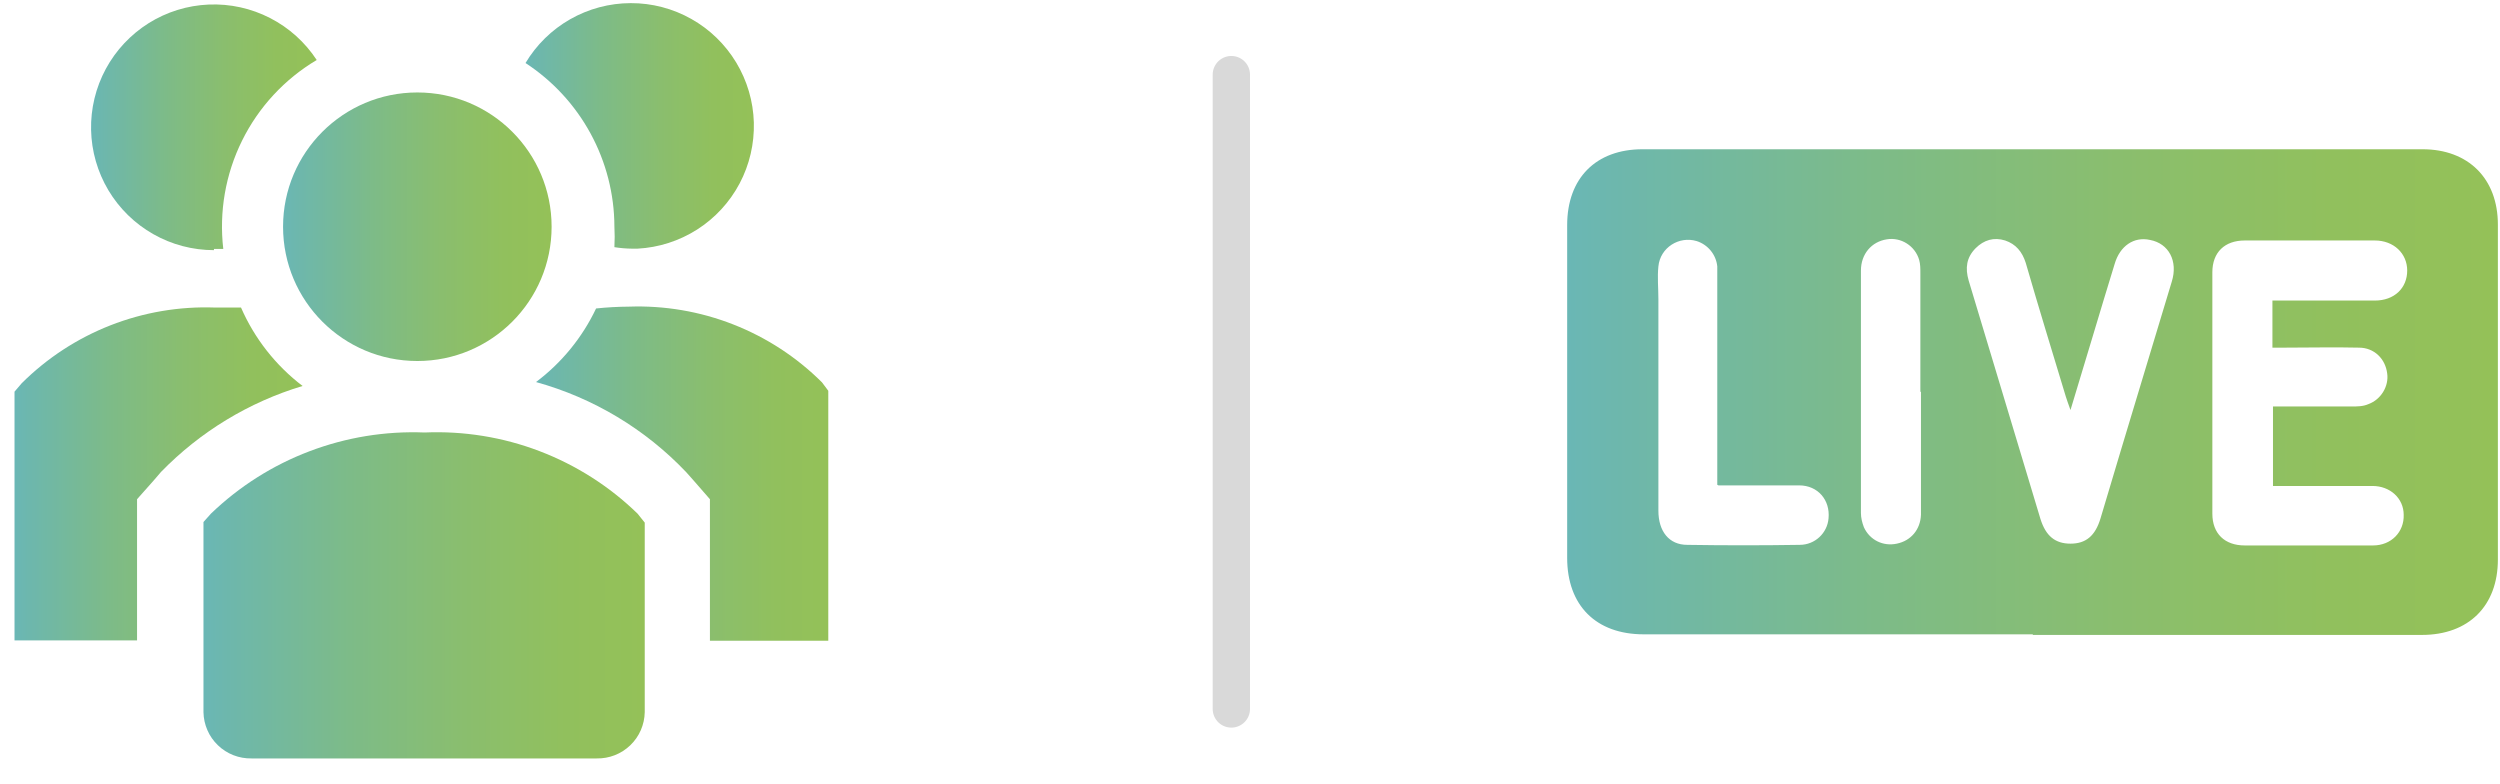
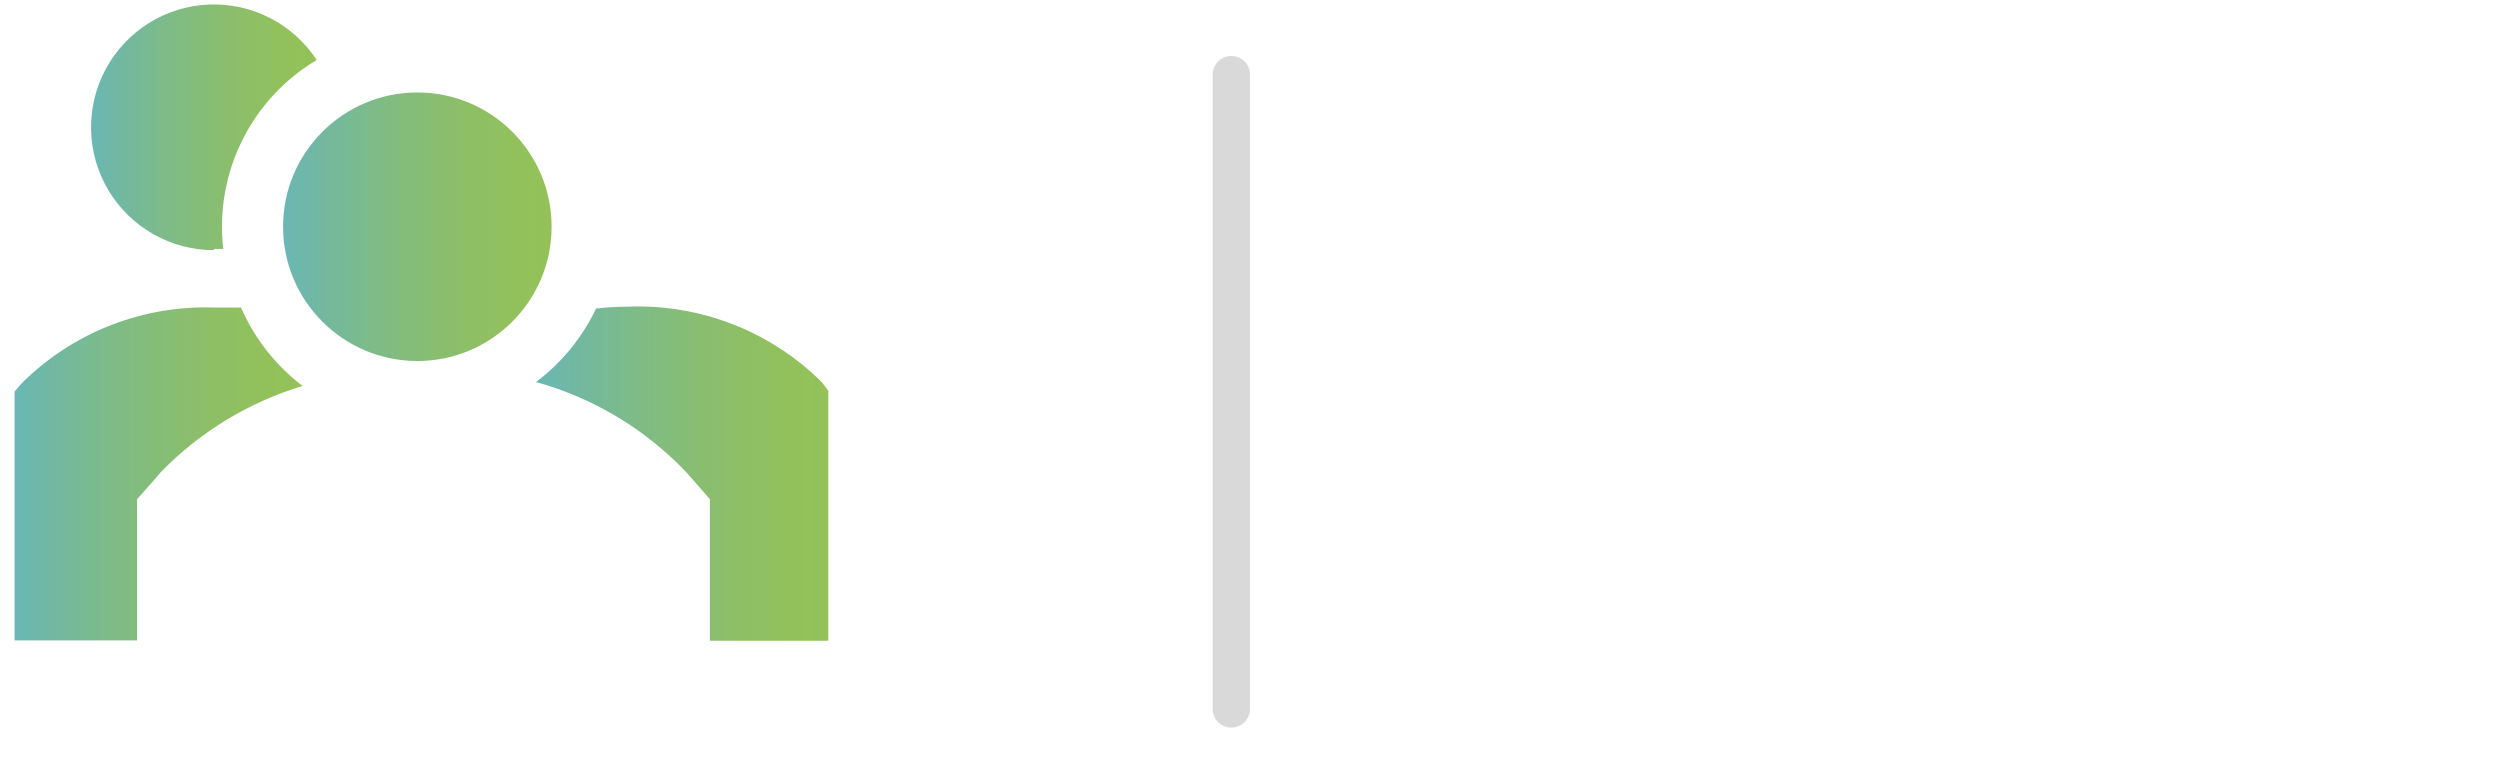
<svg xmlns="http://www.w3.org/2000/svg" width="67" height="21" viewBox="0 0 67 21" fill="none">
  <path d="M33 2V19" stroke="#D9D9D9" stroke-linecap="round" />
  <path d="M6.459 8.242H5.759C4.803 8.208 3.85 8.37 2.959 8.719C2.069 9.068 1.26 9.596 0.582 10.271L0.389 10.497V17.163H3.673V13.379L4.116 12.88L4.317 12.646C5.366 11.569 6.671 10.777 8.109 10.344C7.389 9.795 6.821 9.072 6.459 8.242Z" fill="url(#paint0_linear_224_25)" />
  <path d="M22.029 10.247C21.351 9.572 20.542 9.044 19.651 8.695C18.761 8.346 17.808 8.184 16.852 8.218C16.559 8.22 16.266 8.236 15.975 8.267C15.606 9.045 15.053 9.722 14.365 10.239C15.901 10.664 17.293 11.499 18.39 12.654L18.591 12.88L19.026 13.379V17.171H22.198V10.473L22.029 10.247Z" fill="url(#paint1_linear_224_25)" />
  <path d="M5.734 6.672H5.984C5.868 5.676 6.043 4.668 6.487 3.77C6.931 2.871 7.626 2.12 8.488 1.608C8.175 1.131 7.745 0.743 7.237 0.483C6.73 0.222 6.164 0.098 5.594 0.122C5.024 0.146 4.471 0.317 3.987 0.619C3.504 0.922 3.107 1.345 2.836 1.846C2.565 2.348 2.429 2.911 2.441 3.482C2.453 4.052 2.613 4.609 2.905 5.099C3.197 5.588 3.612 5.994 4.108 6.275C4.604 6.557 5.164 6.704 5.734 6.704V6.672Z" fill="url(#paint2_linear_224_25)" />
-   <path d="M16.466 6.069C16.476 6.254 16.476 6.439 16.466 6.624C16.621 6.649 16.777 6.662 16.933 6.664H17.086C17.654 6.634 18.204 6.457 18.684 6.151C19.163 5.845 19.555 5.42 19.821 4.918C20.087 4.416 20.218 3.853 20.203 3.284C20.187 2.716 20.024 2.162 19.73 1.675C19.436 1.188 19.022 0.786 18.526 0.507C18.031 0.228 17.471 0.082 16.903 0.084C16.334 0.085 15.776 0.234 15.282 0.515C14.788 0.796 14.375 1.201 14.084 1.689C14.812 2.165 15.411 2.814 15.827 3.578C16.243 4.343 16.463 5.198 16.466 6.069Z" fill="url(#paint3_linear_224_25)" />
  <path d="M11.185 9.675C13.172 9.675 14.783 8.064 14.783 6.076C14.783 4.089 13.172 2.478 11.185 2.478C9.197 2.478 7.586 4.089 7.586 6.076C7.586 8.064 9.197 9.675 11.185 9.675Z" fill="url(#paint4_linear_224_25)" />
-   <path d="M11.378 11.591C10.327 11.549 9.278 11.72 8.294 12.094C7.31 12.467 6.412 13.036 5.654 13.765L5.453 13.99V19.087C5.456 19.253 5.492 19.416 5.558 19.568C5.624 19.721 5.72 19.858 5.84 19.973C5.959 20.088 6.101 20.179 6.255 20.239C6.41 20.3 6.575 20.329 6.741 20.326H15.991C16.157 20.329 16.322 20.3 16.477 20.239C16.631 20.179 16.772 20.088 16.892 19.973C17.012 19.858 17.107 19.721 17.174 19.568C17.24 19.416 17.276 19.253 17.279 19.087V14.006L17.086 13.765C16.333 13.033 15.438 12.463 14.456 12.089C13.475 11.715 12.427 11.546 11.378 11.591Z" fill="url(#paint5_linear_224_25)" />
  <g clip-path="url(#clip0_224_25)">
-     <path d="M54.479 17C51.008 17 47.522 17 44.051 17C42.773 17 42 16.227 42 14.949C42 11.983 42 9.001 42 6.035C42 4.773 42.773 4 44.019 4C50.993 4 57.95 4 64.924 4C66.154 4 66.943 4.789 66.943 6.019C66.943 9.017 66.943 11.999 66.943 14.996C66.943 16.243 66.154 17.016 64.908 17.016C61.437 17.016 57.95 17.016 54.479 17.016V17ZM60.916 12.993V10.894C61.626 10.894 62.32 10.894 63.015 10.894C63.172 10.894 63.33 10.894 63.472 10.831C63.819 10.705 64.024 10.342 63.977 10.011C63.93 9.617 63.63 9.317 63.22 9.317C62.557 9.301 61.879 9.317 61.216 9.317C61.121 9.317 61.011 9.317 60.901 9.317V8.055C60.901 8.055 61.011 8.055 61.074 8.055C61.926 8.055 62.794 8.055 63.646 8.055C64.166 8.055 64.513 7.723 64.513 7.25C64.513 6.792 64.15 6.445 63.646 6.445C62.478 6.445 61.327 6.445 60.159 6.445C59.623 6.445 59.291 6.761 59.291 7.297C59.291 9.459 59.291 11.62 59.291 13.766C59.291 14.302 59.623 14.618 60.159 14.618C60.585 14.618 61.011 14.618 61.437 14.618C62.163 14.618 62.873 14.618 63.598 14.618C64.087 14.618 64.434 14.255 64.419 13.797C64.419 13.356 64.056 13.024 63.583 13.024C63.157 13.024 62.731 13.024 62.305 13.024C61.847 13.024 61.39 13.024 60.916 13.024V12.993ZM55.489 10.989C55.426 10.816 55.394 10.721 55.363 10.626C55 9.427 54.637 8.244 54.29 7.045C54.195 6.745 54.022 6.54 53.738 6.445C53.438 6.351 53.17 6.43 52.949 6.65C52.697 6.903 52.665 7.187 52.76 7.518C53.407 9.648 54.038 11.778 54.684 13.908C54.827 14.365 55.079 14.57 55.489 14.57C55.899 14.57 56.152 14.365 56.294 13.892C56.483 13.277 56.657 12.661 56.846 12.046C57.303 10.547 57.745 9.049 58.203 7.55C58.376 6.998 58.124 6.524 57.619 6.43C57.193 6.335 56.814 6.587 56.672 7.076C56.278 8.354 55.899 9.648 55.489 10.989ZM46.023 12.993C46.023 12.851 46.023 12.74 46.023 12.646C46.023 10.91 46.023 9.175 46.023 7.455C46.023 7.345 46.023 7.25 46.023 7.14C45.992 6.824 45.771 6.556 45.471 6.461C44.998 6.319 44.493 6.635 44.445 7.14C44.414 7.424 44.445 7.723 44.445 8.023C44.445 9.916 44.445 11.794 44.445 13.687C44.445 14.239 44.729 14.602 45.218 14.602C46.228 14.618 47.222 14.618 48.232 14.602C48.642 14.602 48.973 14.286 49.005 13.892C49.052 13.403 48.721 13.008 48.216 13.008C47.506 13.008 46.796 13.008 46.055 13.008L46.023 12.993ZM51.466 10.5C51.466 9.443 51.466 8.386 51.466 7.329C51.466 7.203 51.466 7.076 51.434 6.966C51.324 6.587 50.945 6.351 50.567 6.414C50.157 6.477 49.873 6.808 49.873 7.25C49.873 9.411 49.873 11.573 49.873 13.75C49.873 13.876 49.904 14.002 49.952 14.129C50.109 14.476 50.472 14.649 50.835 14.57C51.214 14.492 51.466 14.192 51.482 13.797C51.482 12.693 51.482 11.604 51.482 10.5H51.466Z" fill="url(#paint6_linear_224_25)" />
-   </g>
+     </g>
  <defs>
    <linearGradient id="paint0_linear_224_25" x1="8.115" y1="12.699" x2="0.394" y2="12.699" gradientUnits="userSpaceOnUse">
      <stop stop-color="#94C158" />
      <stop offset="0.18" stop-color="#91C05D" />
      <stop offset="0.41" stop-color="#8ABE6E" />
      <stop offset="0.67" stop-color="#7DBB88" />
      <stop offset="0.95" stop-color="#6DB7AD" />
      <stop offset="1" stop-color="#6AB7B5" />
    </linearGradient>
    <linearGradient id="paint1_linear_224_25" x1="22.203" y1="12.692" x2="14.37" y2="12.692" gradientUnits="userSpaceOnUse">
      <stop stop-color="#94C158" />
      <stop offset="0.18" stop-color="#91C05D" />
      <stop offset="0.41" stop-color="#8ABE6E" />
      <stop offset="0.67" stop-color="#7DBB88" />
      <stop offset="0.95" stop-color="#6DB7AD" />
      <stop offset="1" stop-color="#6AB7B5" />
    </linearGradient>
    <linearGradient id="paint2_linear_224_25" x1="8.492" y1="3.411" x2="2.444" y2="3.411" gradientUnits="userSpaceOnUse">
      <stop stop-color="#94C158" />
      <stop offset="0.18" stop-color="#91C05D" />
      <stop offset="0.41" stop-color="#8ABE6E" />
      <stop offset="0.67" stop-color="#7DBB88" />
      <stop offset="0.95" stop-color="#6DB7AD" />
      <stop offset="1" stop-color="#6AB7B5" />
    </linearGradient>
    <linearGradient id="paint3_linear_224_25" x1="20.208" y1="3.373" x2="14.088" y2="3.373" gradientUnits="userSpaceOnUse">
      <stop stop-color="#94C158" />
      <stop offset="0.18" stop-color="#91C05D" />
      <stop offset="0.41" stop-color="#8ABE6E" />
      <stop offset="0.67" stop-color="#7DBB88" />
      <stop offset="0.95" stop-color="#6DB7AD" />
      <stop offset="1" stop-color="#6AB7B5" />
    </linearGradient>
    <linearGradient id="paint4_linear_224_25" x1="14.788" y1="6.076" x2="7.591" y2="6.076" gradientUnits="userSpaceOnUse">
      <stop stop-color="#94C158" />
      <stop offset="0.18" stop-color="#91C05D" />
      <stop offset="0.41" stop-color="#8ABE6E" />
      <stop offset="0.67" stop-color="#7DBB88" />
      <stop offset="0.95" stop-color="#6DB7AD" />
      <stop offset="1" stop-color="#6AB7B5" />
    </linearGradient>
    <linearGradient id="paint5_linear_224_25" x1="17.287" y1="15.954" x2="5.461" y2="15.954" gradientUnits="userSpaceOnUse">
      <stop stop-color="#94C158" />
      <stop offset="0.18" stop-color="#91C05D" />
      <stop offset="0.41" stop-color="#8ABE6E" />
      <stop offset="0.67" stop-color="#7DBB88" />
      <stop offset="0.95" stop-color="#6DB7AD" />
      <stop offset="1" stop-color="#6AB7B5" />
    </linearGradient>
    <linearGradient id="paint6_linear_224_25" x1="66.96" y1="10.507" x2="42.017" y2="10.507" gradientUnits="userSpaceOnUse">
      <stop stop-color="#94C158" />
      <stop offset="0.18" stop-color="#91C05D" />
      <stop offset="0.41" stop-color="#8ABE6E" />
      <stop offset="0.67" stop-color="#7DBB88" />
      <stop offset="0.95" stop-color="#6DB7AD" />
      <stop offset="1" stop-color="#6AB7B5" />
    </linearGradient>
    <clipPath id="clip0_224_25">
-       <rect width="24.943" height="13" fill="white" transform="translate(42 4)" />
-     </clipPath>
+       </clipPath>
  </defs>
</svg>